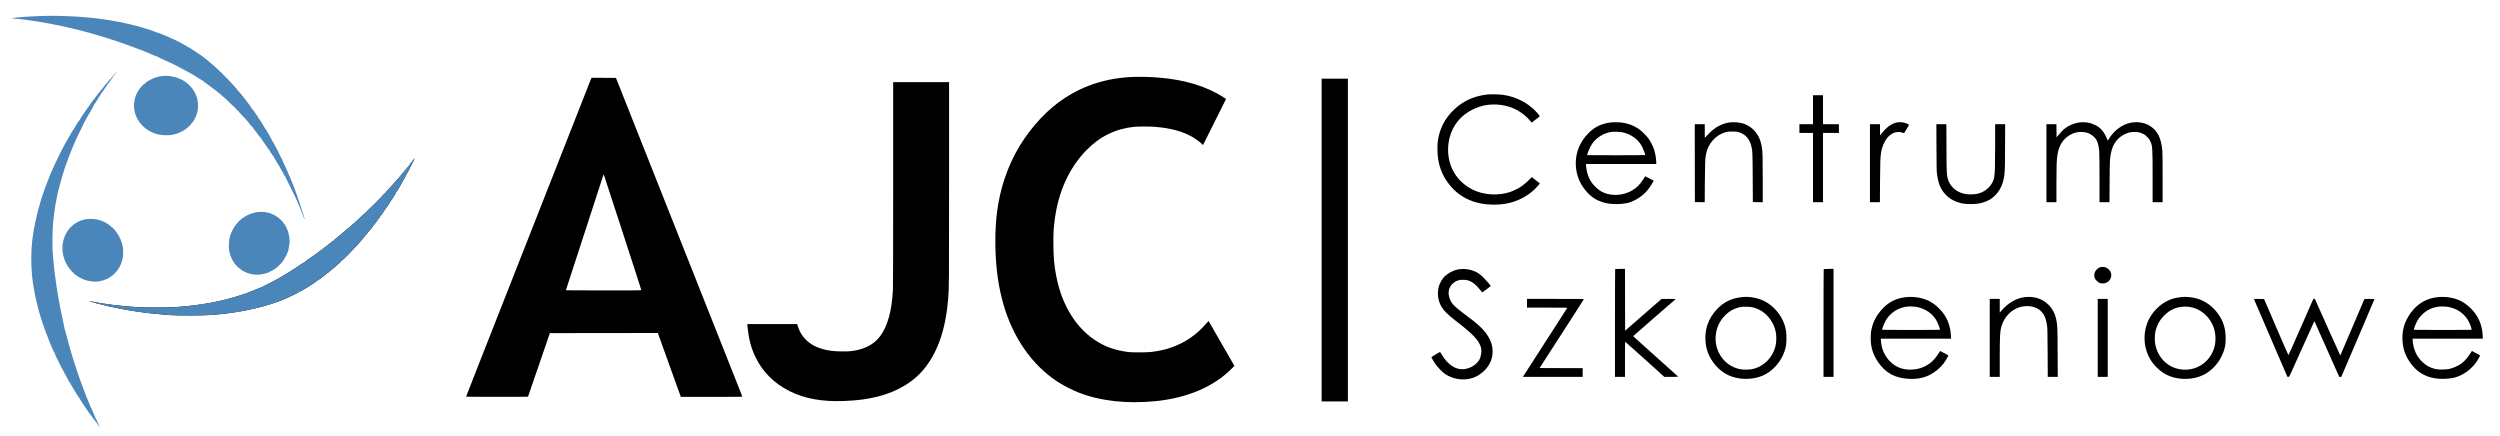
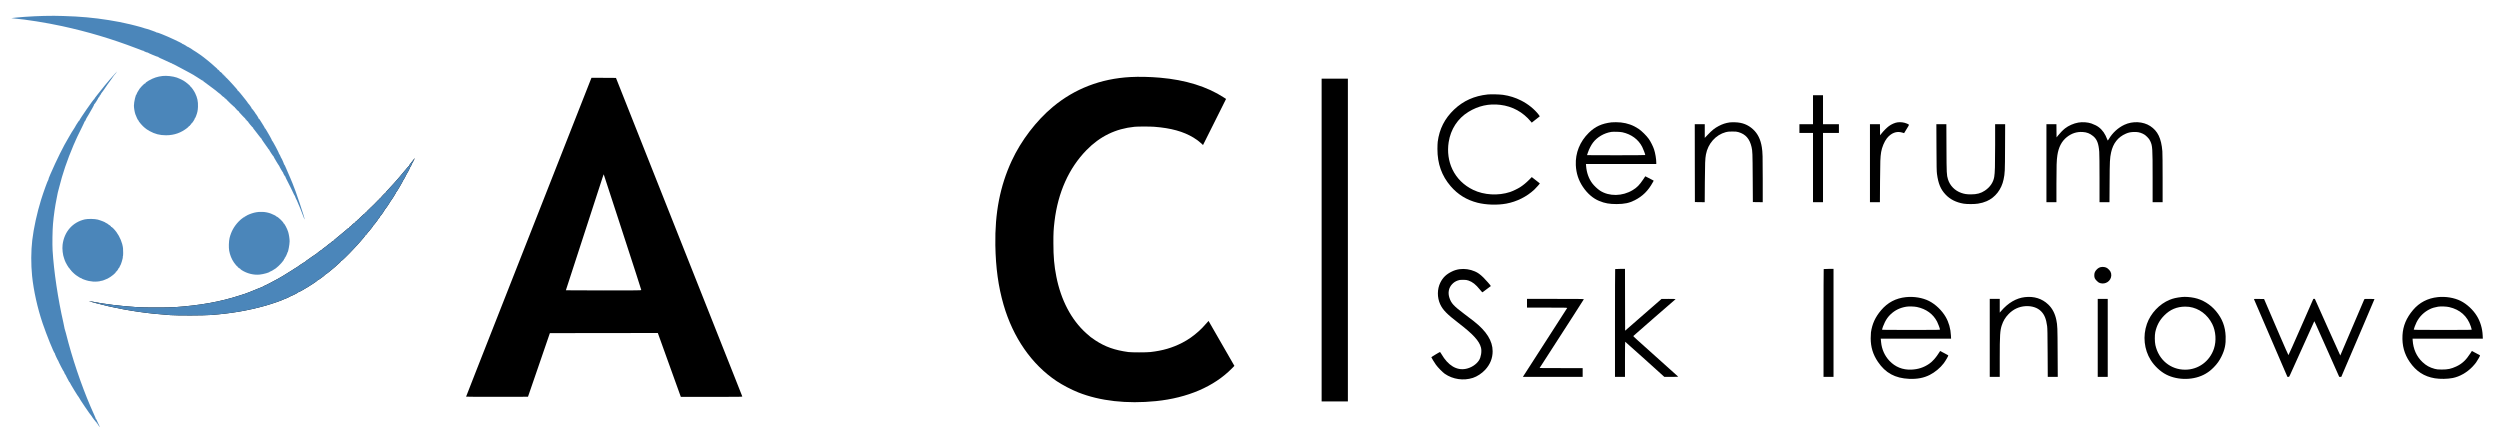
<svg xmlns="http://www.w3.org/2000/svg" viewBox="109.916 143.736 9746.347 1700.156" width="9746.347" height="1700.156">
  <g transform="matrix(0.1, 0, 0, -0.1, 0, 2106)" fill="#000000" stroke="none">
    <path d="M2840 19003 c-202 -4 -600 -23 -805 -39 -203 -15 -488 -43 -493 -48 -1 -2 32 -6 75 -10 510 -44 1275 -166 1903 -302 1002 -218 1929 -494 2890 -861 36 -13 88 -33 115 -43 28 -10 72 -27 98 -39 27 -12 54 -18 60 -14 7 3 9 2 4 -2 -8 -10 151 -77 163 -70 5 3 10 1 12 -3 6 -16 386 -174 399 -166 7 4 10 3 6 -3 -5 -8 144 -84 173 -89 3 0 59 -26 125 -58 203 -98 225 -107 237 -100 6 4 8 3 5 -3 -6 -10 43 -37 59 -33 4 1 10 -3 13 -8 3 -5 112 -62 241 -127 129 -65 299 -156 377 -202 79 -45 145 -83 149 -83 3 0 20 -11 38 -25 18 -14 36 -25 40 -25 4 0 22 -11 40 -25 18 -14 36 -25 39 -25 3 0 49 -29 102 -65 52 -36 100 -63 105 -60 5 3 12 0 16 -6 5 -8 2 -10 -7 -5 -15 8 4 -7 66 -52 32 -23 197 -146 425 -317 15 -11 56 -45 91 -76 35 -31 72 -59 82 -62 9 -4 17 -10 17 -15 0 -5 28 -32 61 -61 53 -44 64 -50 78 -39 14 11 14 11 4 -3 -11 -13 -9 -20 11 -38 14 -13 29 -20 34 -17 5 3 9 -2 8 -12 0 -10 6 -16 16 -16 10 1 16 -2 13 -6 -6 -10 317 -316 329 -312 6 2 8 0 3 -4 -10 -10 23 -45 36 -37 5 3 7 2 4 -4 -8 -13 97 -116 108 -106 4 5 5 3 2 -3 -3 -6 8 -27 26 -46 18 -19 72 -78 121 -131 49 -53 92 -94 96 -92 4 3 14 -3 21 -13 13 -15 12 -16 -3 -3 -10 7 -18 9 -18 4 0 -14 35 -44 43 -38 4 3 5 2 2 -1 -6 -9 56 -80 67 -76 4 1 7 -2 6 -7 -5 -15 184 -241 195 -234 6 3 7 1 4 -4 -6 -10 12 -38 60 -93 12 -14 74 -95 139 -180 64 -85 121 -154 126 -152 5 1 7 -2 4 -7 -3 -5 25 -51 62 -102 38 -52 88 -123 111 -159 24 -36 49 -69 55 -75 6 -5 20 -27 30 -47 11 -21 24 -35 30 -31 6 3 8 3 4 -1 -8 -10 161 -272 174 -268 5 1 7 -2 4 -7 -6 -9 198 -350 216 -362 5 -3 9 -9 7 -13 -3 -12 133 -246 143 -246 5 0 7 -3 4 -8 -7 -12 79 -163 89 -155 4 5 5 3 2 -4 -4 -6 18 -58 49 -115 68 -126 289 -574 299 -606 3 -12 11 -19 17 -16 6 4 8 2 5 -3 -6 -10 57 -161 72 -173 3 -3 7 -12 8 -20 1 -12 60 -152 133 -315 14 -33 116 -295 140 -363 13 -34 25 -61 27 -58 20 19 -367 1174 -471 1407 -8 19 -48 113 -87 209 -66 160 -150 355 -211 488 -13 29 -28 49 -33 45 -4 -5 -5 -3 -2 4 7 10 -95 241 -111 253 -4 3 -8 10 -9 15 -4 26 -70 155 -76 150 -4 -3 -5 -2 -2 1 11 15 -257 518 -270 506 -5 -4 -5 -2 -2 4 4 7 -42 97 -102 201 -144 251 -166 285 -176 276 -4 -5 -5 -3 -2 3 6 10 -43 92 -196 332 -17 25 -32 40 -39 36 -7 -4 -8 -3 -4 4 6 10 -86 163 -118 194 -7 7 -12 15 -12 18 1 13 -132 188 -139 182 -5 -4 -5 -2 -2 4 7 12 -109 176 -141 202 -9 6 -13 12 -9 12 9 0 -159 216 -291 375 -54 66 -105 119 -111 117 -7 -1 -10 2 -6 8 3 5 -7 24 -24 42 -16 18 -81 92 -144 163 -63 72 -127 142 -143 156 -16 15 -51 52 -78 82 -27 31 -54 53 -59 50 -6 -3 -7 -1 -4 4 8 13 -27 46 -38 36 -4 -5 -5 -3 -2 3 8 14 -26 47 -38 37 -4 -5 -5 -3 -2 3 8 14 -26 47 -38 37 -4 -5 -5 -3 -2 3 9 16 -88 108 -104 99 -8 -5 -10 -4 -5 4 8 13 -81 98 -97 93 -5 -1 -6 2 -3 7 4 5 -9 22 -29 37 -19 14 -52 43 -73 63 -122 117 -430 368 -567 461 -29 19 -100 68 -159 108 -59 39 -111 72 -116 72 -4 0 -10 4 -12 8 -3 8 -134 92 -144 92 -3 0 -19 9 -35 21 -16 11 -34 17 -40 13 -7 -4 -9 -3 -6 3 6 10 -157 106 -180 106 -7 0 -10 3 -8 7 9 15 -555 278 -780 365 -38 15 -98 38 -133 51 -35 13 -69 21 -75 18 -7 -4 -9 -3 -4 1 10 11 -411 157 -484 168 -8 2 -18 5 -24 9 -29 17 -588 163 -662 172 -18 3 -36 7 -41 10 -18 11 -424 88 -662 126 -590 94 -1110 141 -1775 160 -300 9 -413 9 -725 3z" style="fill: rgb(75, 134, 186);" />
    <path d="M5607 16778 c-31 -35 -72 -81 -93 -103 -20 -22 -55 -62 -78 -89 -22 -27 -50 -58 -62 -70 -43 -43 -270 -321 -482 -591 -90 -114 -112 -145 -112 -154 0 -6 -4 -11 -8 -11 -26 0 -588 -812 -576 -832 4 -6 3 -8 -3 -5 -6 4 -25 -17 -43 -46 -19 -29 -55 -86 -82 -127 -26 -41 -47 -78 -46 -82 2 -3 -6 -17 -18 -30 -19 -21 -204 -323 -204 -333 0 -3 -17 -33 -39 -68 -179 -292 -452 -842 -696 -1402 -52 -118 -85 -207 -80 -214 3 -5 1 -11 -4 -13 -18 -6 -184 -463 -279 -768 -156 -498 -292 -1119 -346 -1585 -49 -419 -51 -938 -6 -1390 58 -568 211 -1258 409 -1842 159 -467 434 -1147 475 -1175 6 -4 8 -8 4 -8 -12 0 104 -252 130 -282 8 -10 12 -18 8 -18 -4 0 42 -94 101 -209 59 -115 111 -207 116 -204 4 2 6 1 5 -4 -5 -15 44 -113 53 -107 5 3 6 -3 2 -12 -5 -13 -3 -15 7 -9 8 5 11 4 7 -2 -4 -6 25 -66 63 -134 39 -68 70 -127 70 -132 0 -4 4 -6 8 -3 5 3 9 0 9 -7 0 -24 346 -591 355 -582 2 3 5 -1 5 -8 0 -26 454 -696 491 -724 9 -7 13 -13 9 -13 -4 0 34 -54 84 -120 53 -72 95 -118 101 -114 7 4 8 2 4 -5 -10 -15 13 -43 27 -34 6 3 7 1 3 -6 -6 -9 87 -141 99 -141 2 0 -27 62 -64 138 -38 75 -71 147 -75 160 -4 12 -12 19 -18 16 -6 -4 -8 -2 -5 3 4 6 -14 55 -39 109 -45 97 -70 153 -161 364 -379 884 -725 1913 -964 2870 -24 96 -47 177 -51 178 -5 2 -6 7 -3 12 2 4 -18 106 -46 226 -209 911 -372 2000 -420 2814 -14 242 -6 787 16 1035 30 343 78 678 141 987 19 92 36 179 38 195 2 15 6 35 9 43 4 8 27 97 52 198 133 536 307 1048 560 1647 9 22 32 73 51 113 19 41 34 76 34 79 0 10 123 265 235 488 60 121 109 226 108 233 0 7 2 11 5 8 7 -8 63 93 65 116 1 9 3 15 6 13 2 -3 40 59 84 138 43 78 111 195 149 260 38 65 67 125 64 133 -3 7 0 13 6 11 14 -3 169 243 161 256 -3 6 -2 7 4 4 11 -7 56 66 48 77 -3 3 -2 4 2 1 7 -6 63 78 63 94 0 5 4 11 10 13 5 2 40 48 77 104 99 148 194 282 302 428 53 72 95 132 93 134 -2 2 3 9 11 15 17 14 130 157 124 157 -3 0 -30 -28 -60 -62z" style="fill: rgb(75, 134, 186);" />
    <path d="M 7436 16660 C 7332 16648 7263 16633 7165 16603 C 7005 16553 6751 16407 6765 16373 C 6769 16360 6768 16359 6755 16370 C 6741 16382 6736 16377 6739 16357 C 6740 16352 6736 16351 6731 16354 C 6726 16357 6710 16346 6696 16329 C 6682 16312 6670 16301 6670 16304 C 6670 16311 6579 16211 6543 16165 C 6491 16096 6418 15962 6426 15949 C 6430 15942 6429 15939 6423 15943 C 6394 15961 6320 15643 6320 15505 C 6320 15416 6346 15261 6375 15172 C 6406 15081 6479 14928 6489 14935 C 6493 14937 6497 14933 6497 14926 C 6497 14890 6665 14697 6749 14635 C 6772 14619 6803 14595 6818 14582 C 6833 14569 6883 14538 6930 14513 C 7141 14397 7328 14349 7574 14349 C 7892 14350 8162 14445 8407 14643 C 8441 14670 8467 14697 8463 14703 C 8460 14709 8461 14710 8467 14707 C 8480 14699 8523 14744 8513 14755 C 8508 14759 8510 14760 8517 14756 C 8529 14749 8557 14787 8552 14803 C 8551 14808 8554 14809 8559 14806 C 8577 14795 8706 14992 8694 15012 C 8690 15018 8692 15020 8698 15016 C 8704 15012 8721 15041 8740 15092 C 8795 15234 8812 15314 8817 15460 C 8825 15667 8794 15813 8705 15995 C 8658 16090 8547 16247 8529 16242 C 8523 16241 8521 16244 8524 16249 C 8535 16267 8339 16431 8245 16483 C 8171 16524 8050 16579 7994 16598 C 7837 16651 7597 16678 7436 16660 Z" style="fill: rgb(75, 134, 186);" />
    <path d="M 45167 16619 C 44012 16556 42993 16163 42143 15454 C 41493 14910 40907 14143 40541 13353 C 40086 12371 39882 11321 39903 10065 C 39918 9181 40020 8444 40224 7739 C 40596 6457 41323 5412 42295 4763 C 42522 4612 42872 4429 43135 4325 C 43984 3988 45031 3871 46165 3985 C 47396 4110 48426 4552 49119 5253 L 49223 5359 L 49063 5637 C 48976 5790 48749 6184 48559 6513 L 48215 7111 L 48185 7077 C 47987 6855 47931 6797 47840 6716 C 47619 6518 47429 6385 47195 6263 C 46808 6063 46424 5951 45945 5898 C 45785 5881 45219 5881 45090 5898 C 44554 5971 44186 6102 43800 6355 C 43646 6456 43592 6498 43437 6639 C 42862 7160 42462 7922 42281 8839 C 42197 9261 42166 9617 42166 10145 C 42165 10540 42173 10684 42210 10996 C 42345 12120 42770 13067 43455 13769 C 43982 14309 44593 14606 45329 14680 C 45462 14693 45927 14693 46101 14680 C 46750 14630 47229 14498 47628 14258 C 47736 14193 47850 14108 47933 14031 L 47999 13968 L 48449 14867 L 48898 15766 L 48811 15822 C 48162 16246 47313 16509 46320 16594 C 45930 16628 45501 16637 45167 16619 Z" />
    <path d="M24143 16553 c-8 -21 -151 -384 -318 -808 -167 -423 -491 -1247 -720 -1830 -230 -583 -470 -1195 -535 -1360 -115 -293 -271 -690 -1137 -2890 -625 -1588 -651 -1655 -1013 -2575 -183 -465 -516 -1312 -741 -1884 -225 -571 -409 -1042 -409 -1047 0 -5 499 -8 1207 -7 l1206 3 427 1240 426 1240 2105 3 2104 2 409 -1137 c225 -626 427 -1186 449 -1246 l39 -107 1200 0 c1138 0 1200 1 1195 18 -2 9 -131 334 -285 722 -154 388 -379 955 -500 1260 -121 305 -592 1493 -1047 2640 -455 1147 -891 2247 -970 2445 -475 1199 -1786 4503 -1995 5030 l-127 320 -477 3 -477 2 -16 -37z m1022 -5348 c290 -891 618 -1903 731 -2248 112 -345 204 -634 204 -642 0 -13 -186 -15 -1470 -15 -808 0 -1470 3 -1470 6 0 5 1300 4003 1432 4402 22 68 41 122 43 120 2 -2 240 -732 530 -1623z" />
-     <path d="M35920 12458 c0 -2549 -4 -4029 -10 -4148 -45 -828 -212 -1419 -510 -1810 -250 -328 -650 -522 -1174 -571 -163 -15 -547 -7 -711 16 -433 59 -749 193 -981 417 -154 149 -261 322 -327 529 l-32 99 -973 0 -972 0 6 -57 c55 -545 142 -879 329 -1258 277 -564 725 -1006 1320 -1303 584 -291 1263 -415 2103 -383 541 21 912 69 1326 172 788 197 1430 589 1853 1131 507 650 801 1524 897 2668 34 399 36 628 36 4543 l0 3917 -1090 0 -1090 0 0 -3962z" />
    <path d="M59100 15940 c-525 -55 -951 -246 -1313 -589 -366 -349 -573 -756 -638 -1256 -6 -49 -11 -175 -11 -280 -1 -575 167 -1046 515 -1450 280 -326 624 -538 1048 -646 334 -84 773 -98 1122 -34 410 76 799 271 1095 549 80 76 218 233 211 240 -2 2 -73 58 -158 124 l-155 121 -106 -108 c-113 -114 -228 -208 -348 -286 -92 -59 -293 -156 -393 -188 -460 -151 -1012 -120 -1434 82 -367 176 -647 452 -815 804 -151 316 -201 687 -144 1057 78 504 353 925 769 1180 390 239 797 329 1245 275 471 -56 882 -281 1190 -652 l35 -42 140 111 c77 60 149 116 159 124 18 12 17 16 -25 71 -169 220 -414 418 -689 557 -220 112 -455 186 -701 221 -133 19 -475 28 -599 15z" />
    <path d="M71780 15345 l0 -565 -265 0 -265 0 0 -170 0 -170 265 0 265 0 0 -1350 0 -1350 195 0 195 0 0 1350 0 1350 310 0 310 0 0 170 0 170 -310 0 -310 0 0 565 0 565 -195 0 -195 0 0 -565z" />
    <path d="M63925 14853 c-381 -46 -636 -163 -884 -406 -351 -345 -529 -787 -508 -1262 15 -316 104 -591 276 -847 176 -263 398 -453 641 -552 218 -89 391 -119 675 -119 305 1 493 41 705 149 308 157 525 371 703 696 l37 66 -62 35 c-35 19 -109 58 -165 86 l-102 51 -85 -128 c-142 -211 -238 -310 -404 -410 -403 -245 -922 -253 -1278 -20 -98 65 -230 190 -302 287 -135 181 -217 413 -237 664 l-7 87 1371 0 1371 0 0 49 c0 143 -38 372 -87 520 -37 114 -133 305 -204 406 -89 126 -281 316 -398 394 -215 143 -435 222 -693 250 -91 10 -295 13 -363 4z m423 -387 c350 -77 623 -278 772 -568 43 -83 120 -288 120 -319 0 -5 -431 -9 -1135 -9 -624 0 -1135 2 -1135 4 0 2 16 51 36 108 47 135 123 283 196 380 163 216 434 374 713 418 88 13 347 5 433 -14z" />
    <path d="M68530 14850 c-155 -22 -283 -64 -428 -141 -157 -83 -253 -160 -421 -335 l-121 -127 0 267 0 266 -195 0 -195 0 2 -1517 3 -1518 191 -3 192 -2 5 772 c5 759 12 916 42 1085 78 426 382 769 775 874 72 20 110 23 250 24 142 0 176 -3 243 -23 279 -80 438 -262 511 -582 36 -156 39 -231 45 -1190 l6 -955 193 -3 192 -2 0 907 c0 892 -4 1037 -35 1233 -47 305 -158 531 -342 700 -197 181 -421 268 -703 275 -80 2 -174 0 -210 -5z" />
    <path d="M75075 14853 c-98 -13 -239 -74 -335 -146 -82 -61 -203 -181 -279 -276 l-66 -83 -3 216 -2 216 -195 0 -195 0 0 -1520 0 -1520 194 0 194 0 5 808 c5 794 11 949 43 1146 29 183 127 416 225 538 166 207 376 287 587 225 l84 -25 18 31 c11 18 55 91 99 162 92 148 93 137 -18 183 -102 44 -237 61 -356 45z" />
    <path d="M82122 14844 c-177 -30 -384 -121 -517 -227 -90 -72 -197 -182 -277 -283 l-53 -68 -3 257 -2 257 -195 0 -195 0 0 -1520 0 -1520 195 0 195 0 0 713 c0 708 7 920 36 1112 47 318 167 550 368 711 186 148 384 213 614 201 166 -9 286 -56 415 -162 148 -123 212 -288 236 -610 7 -82 11 -516 11 -1052 l0 -913 194 0 194 0 5 778 c4 827 10 938 58 1162 77 355 271 601 577 732 100 43 168 58 292 65 146 7 251 -12 369 -68 68 -32 100 -56 168 -123 68 -68 90 -99 122 -167 86 -184 91 -261 91 -1421 l0 -958 195 0 195 0 0 929 c0 560 -4 981 -10 1058 -42 504 -179 789 -473 981 -277 181 -685 201 -1006 51 -247 -115 -467 -317 -606 -555 -21 -35 -41 -61 -45 -59 -5 3 -16 29 -26 58 -9 28 -35 88 -57 132 -92 185 -224 322 -389 404 -57 27 -131 59 -165 70 -150 50 -345 63 -511 35z" />
    <path d="M76593 13873 c3 -766 7 -927 20 -1030 51 -381 142 -600 335 -805 175 -187 409 -305 702 -355 130 -22 429 -22 565 1 132 22 231 50 337 96 333 143 578 460 658 849 51 250 53 288 57 1249 l4 902 -195 0 -196 0 0 -812 c0 -818 -8 -1078 -35 -1242 -37 -215 -162 -399 -365 -535 -155 -104 -311 -146 -540 -146 -165 0 -258 14 -380 57 -253 89 -443 284 -519 532 -51 167 -54 223 -58 1219 l-4 927 -195 0 -195 0 4 -907z" />
    <path d="M17196 13367 c-39 -50 -87 -113 -109 -139 -21 -26 -36 -52 -32 -58 4 -6 2 -9 -4 -8 -5 2 -81 -83 -168 -188 -184 -222 -336 -400 -396 -464 -24 -25 -65 -70 -92 -101 -126 -141 -212 -234 -237 -257 -15 -14 -25 -30 -21 -36 3 -6 3 -8 -1 -5 -9 8 -182 -169 -178 -182 1 -5 -4 -8 -10 -7 -7 2 -12 -3 -10 -10 1 -6 -3 -11 -10 -10 -6 2 -22 -13 -35 -32 -13 -19 -26 -34 -29 -32 -2 1 -17 -12 -33 -30 -42 -48 -281 -286 -281 -280 0 3 -11 -5 -25 -18 -13 -12 -22 -27 -19 -32 3 -5 2 -7 -3 -6 -13 5 -103 -85 -96 -95 3 -6 2 -7 -4 -4 -10 6 -58 -37 -58 -51 0 -4 -6 -6 -12 -4 -12 3 -17 -10 -14 -30 0 -4 -5 -5 -12 -2 -7 2 -41 -24 -74 -58 -34 -35 -82 -80 -107 -102 -25 -21 -43 -42 -40 -47 3 -5 2 -8 -3 -7 -15 5 -83 -54 -76 -66 3 -6 3 -8 -2 -4 -10 9 -81 -52 -77 -66 2 -6 0 -8 -4 -4 -10 11 -146 -113 -140 -128 3 -8 0 -11 -10 -7 -18 7 -76 -45 -67 -60 3 -6 1 -7 -5 -3 -6 3 -28 -8 -49 -26 -21 -18 -51 -44 -67 -58 -17 -14 -48 -41 -70 -60 -46 -40 -298 -248 -363 -300 -23 -18 -40 -38 -36 -44 3 -6 3 -8 -2 -4 -8 8 -95 -50 -95 -64 0 -4 -4 -8 -10 -8 -10 0 -177 -129 -217 -167 -13 -12 -23 -19 -23 -15 -1 4 -10 -4 -20 -17 -11 -13 -20 -20 -20 -17 0 3 -21 -11 -47 -31 -27 -20 -47 -40 -45 -45 1 -5 -1 -7 -6 -4 -10 6 -148 -94 -170 -122 -7 -9 -14 -15 -15 -12 -1 2 -78 -50 -172 -116 -93 -67 -189 -133 -212 -149 -24 -15 -41 -31 -38 -35 2 -3 -2 -7 -8 -7 -14 0 -350 -223 -355 -235 -2 -5 -8 -8 -14 -8 -6 0 -25 -11 -43 -24 -17 -13 -49 -35 -72 -48 -22 -12 -111 -68 -197 -123 -87 -55 -174 -109 -194 -121 -20 -12 -109 -63 -196 -114 -160 -92 -545 -290 -566 -290 -6 0 -9 -4 -6 -8 2 -4 -3 -8 -12 -9 -9 0 -84 -30 -167 -67 -82 -37 -229 -96 -325 -133 -96 -36 -186 -70 -200 -76 -14 -5 -29 -11 -35 -12 -5 -2 -88 -28 -184 -59 -762 -248 -1544 -389 -2541 -458 -245 -17 -1188 -17 -1455 0 -642 41 -1287 120 -1769 218 -66 13 -121 22 -123 20 -8 -8 481 -137 757 -200 792 -179 1560 -290 2420 -348 297 -20 1287 -17 1585 5 779 58 1441 171 2117 361 241 68 663 213 696 239 8 6 22 12 31 14 36 5 279 118 274 127 -4 5 -1 6 4 3 15 -9 294 133 286 146 -3 6 -1 7 5 3 28 -17 741 422 725 447 -3 6 -1 7 4 4 15 -10 315 212 307 225 -4 6 -2 8 3 5 10 -7 222 158 358 278 207 183 265 238 259 247 -4 7 -2 8 5 4 13 -9 279 249 473 459 67 72 146 157 177 190 31 33 79 87 106 120 28 33 52 62 55 65 47 47 130 152 128 162 -2 7 2 12 9 11 16 -3 94 97 86 110 -3 5 -1 7 4 4 11 -7 31 15 157 176 42 54 73 103 70 109 -4 6 -2 8 4 4 6 -4 31 22 58 61 27 38 66 89 87 115 24 28 36 51 31 59 -4 7 -3 10 4 5 12 -7 64 63 56 76 -3 5 -1 7 5 6 13 -4 193 251 185 263 -3 5 -1 8 5 7 5 -2 61 75 125 170 63 94 112 172 109 172 -4 0 0 6 9 13 21 17 201 306 201 323 0 8 3 12 5 9 9 -9 265 428 265 452 0 7 3 11 5 8 6 -6 124 210 122 221 -1 4 2 10 8 13 14 9 145 261 135 261 -4 0 -3 4 3 8 15 9 76 132 67 132 -5 0 -3 4 3 8 15 9 121 222 111 222 -1 0 -33 -42 -71 -93z" />
    <path d="M11180 11359 c-47 -3 -125 -16 -175 -29 -106 -26 -274 -93 -304 -121 -12 -11 -21 -17 -21 -14 0 3 -13 -2 -29 -11 -17 -10 -27 -22 -24 -27 4 -6 1 -7 -6 -2 -8 4 -23 -3 -39 -17 -15 -13 -46 -36 -68 -51 -23 -16 -74 -62 -113 -103 -179 -187 -292 -394 -353 -644 -29 -121 -36 -372 -14 -493 33 -173 93 -323 185 -457 50 -74 122 -156 134 -152 4 1 7 -4 7 -10 0 -16 70 -73 90 -73 8 -1 14 -6 13 -12 -1 -6 26 -29 60 -52 204 -132 470 -198 702 -173 159 17 395 85 395 114 0 5 4 7 9 4 10 -7 141 67 221 124 130 94 342 332 323 363 -3 6 -1 7 5 3 10 -6 28 30 24 47 -1 5 2 6 6 3 10 -6 92 164 95 195 1 10 4 19 8 19 22 0 79 306 79 425 0 99 -26 265 -56 365 -39 129 -155 347 -177 333 -5 -3 -7 -1 -4 4 18 28 -238 274 -266 256 -5 -3 -7 -2 -4 4 3 5 -29 28 -71 51 -202 107 -404 149 -632 131z" style="fill: rgb(75, 134, 186);" />
    <path d="M4410 11071 c-481 -109 -808 -481 -871 -991 -20 -162 7 -397 62 -540 11 -30 24 -66 28 -80 25 -78 166 -314 182 -304 5 3 8 2 7 -3 -4 -15 23 -54 34 -47 6 4 8 3 4 -4 -8 -13 119 -142 205 -206 88 -66 197 -128 211 -120 6 4 8 3 5 -3 -9 -15 168 -80 277 -103 50 -11 132 -22 181 -26 93 -7 270 9 290 26 7 6 14 7 17 4 10 -10 166 44 253 88 133 66 336 232 319 259 -4 8 -3 9 4 5 14 -9 105 112 95 127 -3 5 -2 7 4 4 12 -7 66 87 56 97 -3 3 -1 6 5 6 25 0 120 307 109 351 -3 10 -1 19 4 21 11 4 14 230 4 315 -24 207 -122 445 -261 633 -78 105 -178 205 -195 194 -7 -4 -10 -3 -5 4 7 11 -70 79 -85 75 -5 -2 -9 1 -9 6 0 12 -98 74 -116 74 -8 0 -12 3 -9 6 13 12 -175 87 -305 123 -113 30 -384 35 -500 9z" style="fill: rgb(75, 134, 186);" />
    <path d="M82997 9209 c-59 -14 -108 -43 -159 -96 -66 -68 -92 -130 -92 -223 -1 -97 23 -147 108 -228 50 -48 75 -64 121 -77 209 -61 419 80 433 290 7 117 -38 203 -153 291 -58 44 -173 63 -258 43z" />
    <path d="M58005 9129 c-104 -14 -209 -45 -302 -91 -222 -108 -351 -232 -452 -434 -125 -250 -127 -578 -6 -842 103 -221 263 -386 712 -730 577 -443 812 -700 879 -962 37 -144 0 -376 -78 -495 -104 -161 -301 -289 -508 -331 -361 -73 -697 129 -955 574 -26 45 -52 82 -57 82 -16 0 -337 -194 -338 -204 0 -14 114 -200 178 -291 78 -109 258 -292 347 -355 315 -217 728 -277 1095 -159 164 53 352 177 480 316 194 211 290 450 290 723 0 402 -238 782 -732 1169 -53 42 -221 170 -375 286 -412 310 -505 411 -577 625 -66 199 -30 389 100 530 67 72 131 114 226 148 65 23 88 26 203 26 112 -1 141 -4 208 -26 160 -53 290 -156 451 -356 56 -70 94 -109 101 -104 33 20 324 238 325 243 1 15 -201 247 -291 334 -129 125 -216 187 -329 236 -192 83 -396 113 -595 88z" />
    <path d="M64067 9133 c-4 -3 -7 -951 -7 -2105 l0 -2098 195 0 195 0 0 685 c0 377 3 685 8 685 4 0 349 -308 767 -685 l759 -685 275 0 c152 0 271 4 265 9 -85 76 -1448 1299 -1577 1415 -98 88 -176 163 -175 167 2 5 372 328 823 720 451 391 824 715 829 720 6 5 -102 9 -270 9 l-279 -1 -710 -619 -710 -620 -3 1205 -2 1205 -188 0 c-104 0 -192 -3 -195 -7z" />
    <path d="M72197 9133 c-4 -3 -7 -951 -7 -2105 l0 -2098 195 0 195 0 0 2105 0 2105 -188 0 c-104 0 -192 -3 -195 -7z" />
-     <path d="M69040 8043 c-419 -41 -718 -180 -997 -465 -170 -174 -311 -405 -383 -628 -107 -331 -101 -735 16 -1059 135 -372 432 -710 772 -881 401 -200 951 -212 1371 -31 380 163 714 535 850 946 61 184 75 279 75 510 1 233 -15 343 -75 528 -125 387 -430 742 -792 924 -241 121 -571 182 -837 156z m366 -397 c218 -47 413 -154 573 -315 191 -194 313 -433 357 -696 23 -144 15 -374 -20 -510 -114 -455 -457 -795 -900 -891 -111 -25 -322 -29 -441 -10 -247 41 -460 150 -635 325 -245 245 -376 591 -357 940 19 339 153 631 396 864 179 171 388 273 633 307 87 12 308 4 394 -14z" />
    <path d="M75405 8039 c-397 -41 -717 -211 -973 -514 -227 -270 -345 -529 -393 -860 -5 -38 -10 -142 -10 -230 0 -344 88 -631 280 -916 294 -437 670 -642 1221 -666 314 -13 570 36 802 154 202 102 412 277 542 450 81 108 192 301 180 313 -5 5 -79 45 -164 89 l-155 80 -29 -47 c-128 -207 -262 -360 -397 -452 -210 -144 -431 -216 -695 -227 -338 -14 -627 102 -855 343 -184 195 -299 452 -324 724 -3 36 -8 82 -10 103 l-5 37 1371 0 1372 0 -6 123 c-12 263 -82 512 -203 722 -148 256 -399 497 -653 625 -251 126 -585 181 -896 149z m425 -384 c361 -76 633 -273 787 -571 41 -78 113 -275 113 -307 0 -16 -83 -17 -1130 -17 -1012 0 -1130 2 -1130 15 0 25 69 203 113 290 59 118 129 215 218 300 172 164 367 260 614 301 100 17 312 11 415 -11z" />
    <path d="M80040 8039 c-338 -39 -654 -224 -928 -544 l-52 -60 0 268 0 267 -195 0 -195 0 0 -1520 0 -1520 195 0 195 0 0 718 c0 906 12 1090 80 1294 58 174 136 303 262 434 182 189 409 296 664 311 245 14 462 -56 603 -197 133 -132 200 -296 238 -579 12 -95 16 -285 20 -1048 l5 -933 195 0 195 0 -5 943 c-4 987 -7 1063 -52 1282 -51 247 -157 448 -314 597 -242 231 -553 328 -911 287z" />
-     <path d="M86165 8044 c-227 -26 -336 -51 -480 -109 -398 -161 -744 -527 -888 -942 -164 -470 -109 -993 146 -1403 147 -235 377 -452 606 -569 465 -239 1101 -225 1539 33 128 76 201 134 317 251 128 129 219 257 299 420 130 264 174 475 163 784 -14 383 -131 690 -378 986 -219 262 -524 449 -844 515 -161 34 -359 47 -480 34z m280 -384 c385 -55 713 -299 899 -668 141 -280 167 -662 66 -964 -166 -494 -608 -817 -1120 -818 -570 -1 -1036 384 -1162 960 -28 126 -30 385 -4 505 57 262 165 463 351 651 227 229 485 339 810 343 50 0 122 -4 160 -9z" />
+     <path d="M86165 8044 c-227 -26 -336 -51 -480 -109 -398 -161 -744 -527 -888 -942 -164 -470 -109 -993 146 -1403 147 -235 377 -452 606 -569 465 -239 1101 -225 1539 33 128 76 201 134 317 251 128 129 219 257 299 420 130 264 174 475 163 784 -14 383 -131 690 -378 986 -219 262 -524 449 -844 515 -161 34 -359 47 -480 34m280 -384 c385 -55 713 -299 899 -668 141 -280 167 -662 66 -964 -166 -494 -608 -817 -1120 -818 -570 -1 -1036 384 -1162 960 -28 126 -30 385 -4 505 57 262 165 463 351 651 227 229 485 339 810 343 50 0 122 -4 160 -9z" />
    <path d="M96135 8039 c-389 -41 -717 -211 -961 -500 -263 -310 -394 -625 -413 -989 -20 -396 70 -729 281 -1037 252 -367 562 -569 979 -638 207 -34 498 -29 699 11 272 54 551 213 765 435 50 52 115 128 144 169 76 108 165 270 155 280 -5 4 -78 44 -163 88 l-155 81 -59 -92 c-172 -266 -323 -406 -551 -512 -201 -93 -330 -120 -566 -119 -154 1 -187 4 -271 26 -198 53 -334 128 -478 264 -231 217 -362 508 -383 852 l-4 62 1369 0 1370 0 -6 128 c-12 271 -92 538 -227 757 -146 239 -387 463 -629 585 -251 126 -585 181 -896 149z m445 -388 c424 -96 710 -351 845 -754 19 -57 35 -112 35 -121 0 -15 -94 -16 -1130 -16 -1012 0 -1130 2 -1130 15 0 24 68 201 107 280 115 231 298 410 530 520 82 40 192 72 308 91 106 18 323 10 435 -15z" />
    <path d="M60630 7800 l0 -170 786 0 c664 0 785 -2 781 -14 -5 -13 -300 -471 -1277 -1986 -218 -338 -409 -634 -423 -657 l-27 -43 1165 0 1165 0 0 170 0 170 -840 2 -839 3 271 420 c149 231 350 544 448 695 97 151 363 563 590 915 227 352 414 646 417 653 4 9 -221 12 -1106 12 l-1111 0 0 -170z" />
    <path d="M82880 6450 l0 -1520 195 0 195 0 0 1520 0 1520 -195 0 -195 0 0 -1520z" />
    <path d="M88974 7952 c6 -17 217 -509 1009 -2344 l292 -678 35 0 c35 0 36 1 76 93 147 331 928 2064 934 2070 9 11 -17 68 520 -1140 l455 -1023 40 0 40 0 161 378 c89 207 380 888 648 1513 267 625 486 1140 486 1143 0 3 -88 6 -195 6 -185 0 -195 -1 -205 -20 -6 -11 -218 -508 -471 -1103 -254 -595 -462 -1083 -463 -1084 -1 -2 -225 494 -497 1102 l-494 1105 -30 0 -30 0 -481 -1096 c-264 -603 -484 -1096 -489 -1096 -5 0 -157 344 -338 764 -180 419 -392 912 -470 1093 l-142 330 -198 3 c-189 2 -198 2 -193 -16z" />
    <path d="M17196 13367 c-39 -50 -87 -113 -109 -139 -21 -26 -36 -52 -32 -58 4 -6 2 -9 -4 -8 -5 2 -81 -83 -168 -188 -184 -222 -336 -400 -396 -464 -24 -25 -65 -70 -92 -101 -126 -141 -212 -234 -237 -257 -15 -14 -25 -30 -21 -36 3 -6 3 -8 -1 -5 -9 8 -182 -169 -178 -182 1 -5 -4 -8 -10 -7 -7 2 -12 -3 -10 -10 1 -6 -3 -11 -10 -10 -6 2 -22 -13 -35 -32 -13 -19 -26 -34 -29 -32 -2 1 -17 -12 -33 -30 -42 -48 -281 -286 -281 -280 0 3 -11 -5 -25 -18 -13 -12 -22 -27 -19 -32 3 -5 2 -7 -3 -6 -13 5 -103 -85 -96 -95 3 -6 2 -7 -4 -4 -10 6 -58 -37 -58 -51 0 -4 -6 -6 -12 -4 -12 3 -17 -10 -14 -30 0 -4 -5 -5 -12 -2 -7 2 -41 -24 -74 -58 -34 -35 -82 -80 -107 -102 -25 -21 -43 -42 -40 -47 3 -5 2 -8 -3 -7 -15 5 -83 -54 -76 -66 3 -6 3 -8 -2 -4 -10 9 -81 -52 -77 -66 2 -6 0 -8 -4 -4 -10 11 -146 -113 -140 -128 3 -8 0 -11 -10 -7 -18 7 -76 -45 -67 -60 3 -6 1 -7 -5 -3 -6 3 -28 -8 -49 -26 -21 -18 -51 -44 -67 -58 -17 -14 -48 -41 -70 -60 -46 -40 -298 -248 -363 -300 -23 -18 -40 -38 -36 -44 3 -6 3 -8 -2 -4 -8 8 -95 -50 -95 -64 0 -4 -4 -8 -10 -8 -10 0 -177 -129 -217 -167 -13 -12 -23 -19 -23 -15 -1 4 -10 -4 -20 -17 -11 -13 -20 -20 -20 -17 0 3 -21 -11 -47 -31 -27 -20 -47 -40 -45 -45 1 -5 -1 -7 -6 -4 -10 6 -148 -94 -170 -122 -7 -9 -14 -15 -15 -12 -1 2 -78 -50 -172 -116 -93 -67 -189 -133 -212 -149 -24 -15 -41 -31 -38 -35 2 -3 -2 -7 -8 -7 -14 0 -350 -223 -355 -235 -2 -5 -8 -8 -14 -8 -6 0 -25 -11 -43 -24 -17 -13 -49 -35 -72 -48 -22 -12 -111 -68 -197 -123 -87 -55 -174 -109 -194 -121 -20 -12 -109 -63 -196 -114 -160 -92 -545 -290 -566 -290 -6 0 -9 -4 -6 -8 2 -4 -3 -8 -12 -9 -9 0 -84 -30 -167 -67 -82 -37 -229 -96 -325 -133 -96 -36 -186 -70 -200 -76 -14 -5 -29 -11 -35 -12 -5 -2 -88 -28 -184 -59 -762 -248 -1544 -389 -2541 -458 -245 -17 -1188 -17 -1455 0 -642 41 -1287 120 -1769 218 -66 13 -121 22 -123 20 -8 -8 481 -137 757 -200 792 -179 1560 -290 2420 -348 297 -20 1287 -17 1585 5 779 58 1441 171 2117 361 241 68 663 213 696 239 8 6 22 12 31 14 36 5 279 118 274 127 -4 5 -1 6 4 3 15 -9 294 133 286 146 -3 6 -1 7 5 3 28 -17 741 422 725 447 -3 6 -1 7 4 4 15 -10 315 212 307 225 -4 6 -2 8 3 5 10 -7 222 158 358 278 207 183 265 238 259 247 -4 7 -2 8 5 4 13 -9 279 249 473 459 67 72 146 157 177 190 31 33 79 87 106 120 28 33 52 62 55 65 47 47 130 152 128 162 -2 7 2 12 9 11 16 -3 94 97 86 110 -3 5 -1 7 4 4 11 -7 31 15 157 176 42 54 73 103 70 109 -4 6 -2 8 4 4 6 -4 31 22 58 61 27 38 66 89 87 115 24 28 36 51 31 59 -4 7 -3 10 4 5 12 -7 64 63 56 76 -3 5 -1 7 5 6 13 -4 193 251 185 263 -3 5 -1 8 5 7 5 -2 61 75 125 170 63 94 112 172 109 172 -4 0 0 6 9 13 21 17 201 306 201 323 0 8 3 12 5 9 9 -9 265 428 265 452 0 7 3 11 5 8 6 -6 124 210 122 221 -1 4 2 10 8 13 14 9 145 261 135 261 -4 0 -3 4 3 8 15 9 76 132 67 132 -5 0 -3 4 3 8 15 9 121 222 111 222 -1 0 -33 -42 -71 -93z" style="fill: rgb(75, 134, 186);" />
    <path d="M 52623.207 10264.463 L 52623.207 3972.927 L 53134.946 3972.927 L 53646.688 3972.927 L 53646.688 10264.463 L 53646.688 16555.999 L 53134.946 16555.999 L 52623.207 16555.999 L 52623.207 10264.463 Z" />
  </g>
</svg>